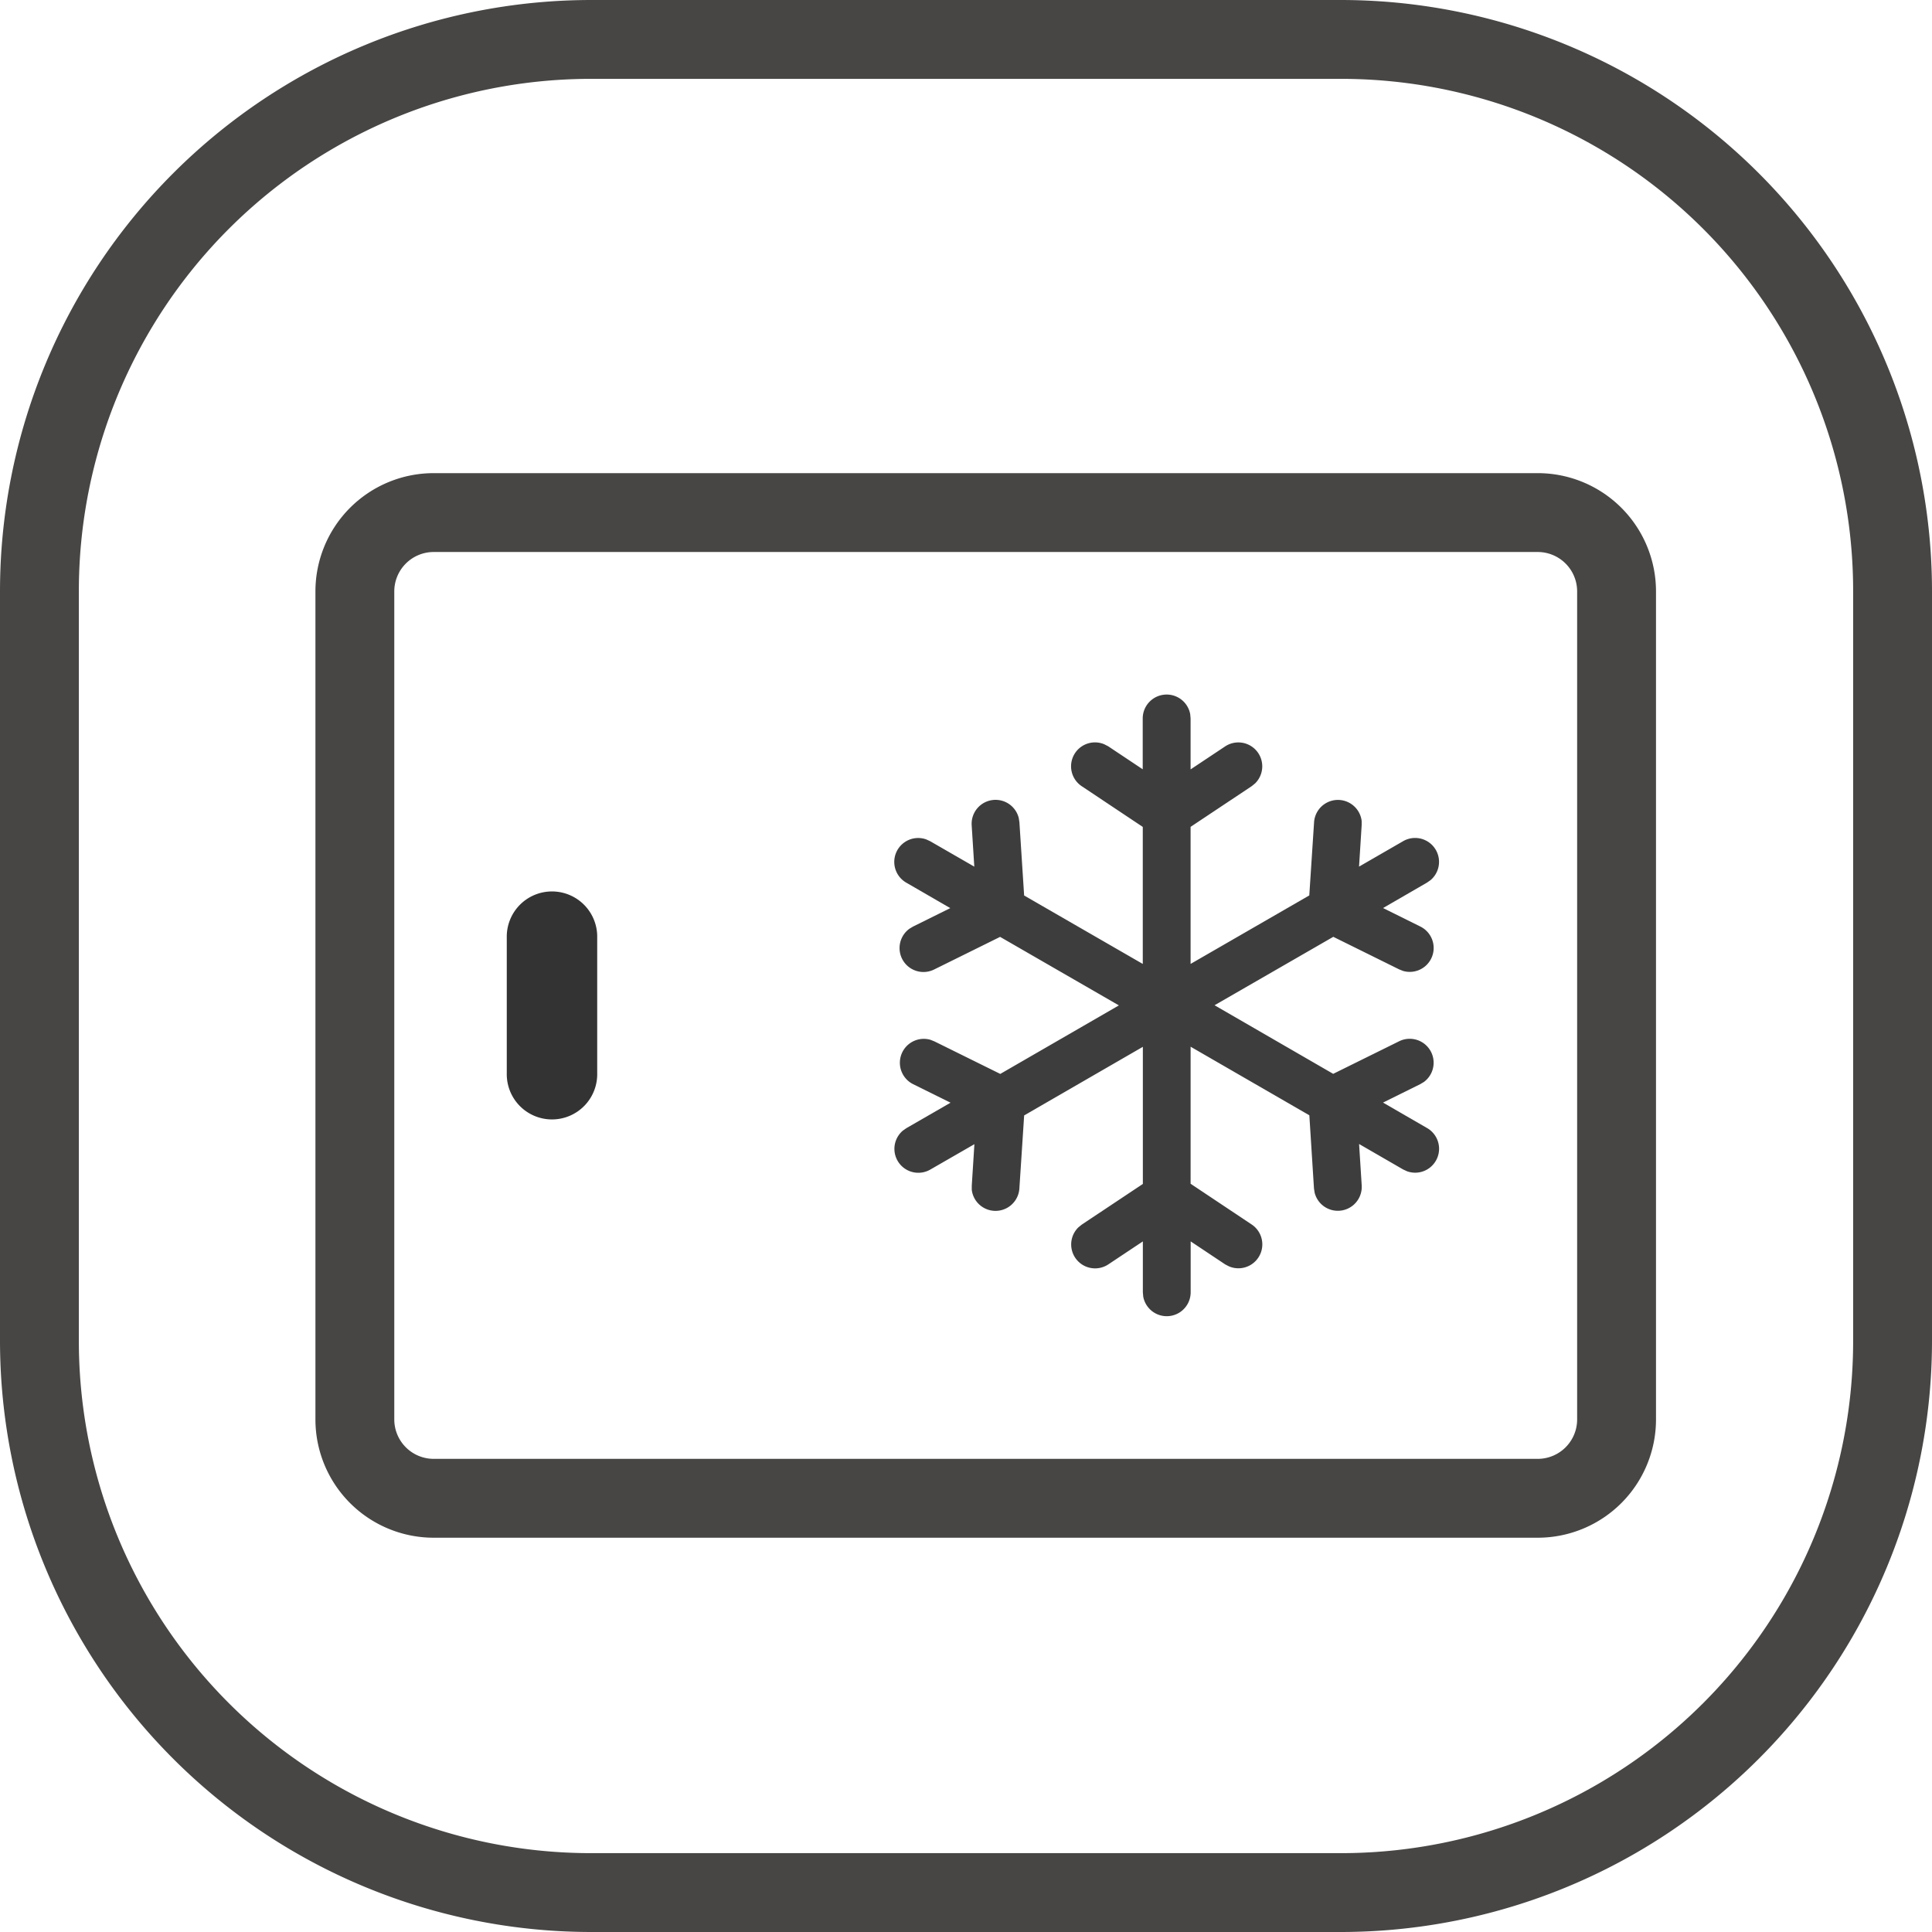
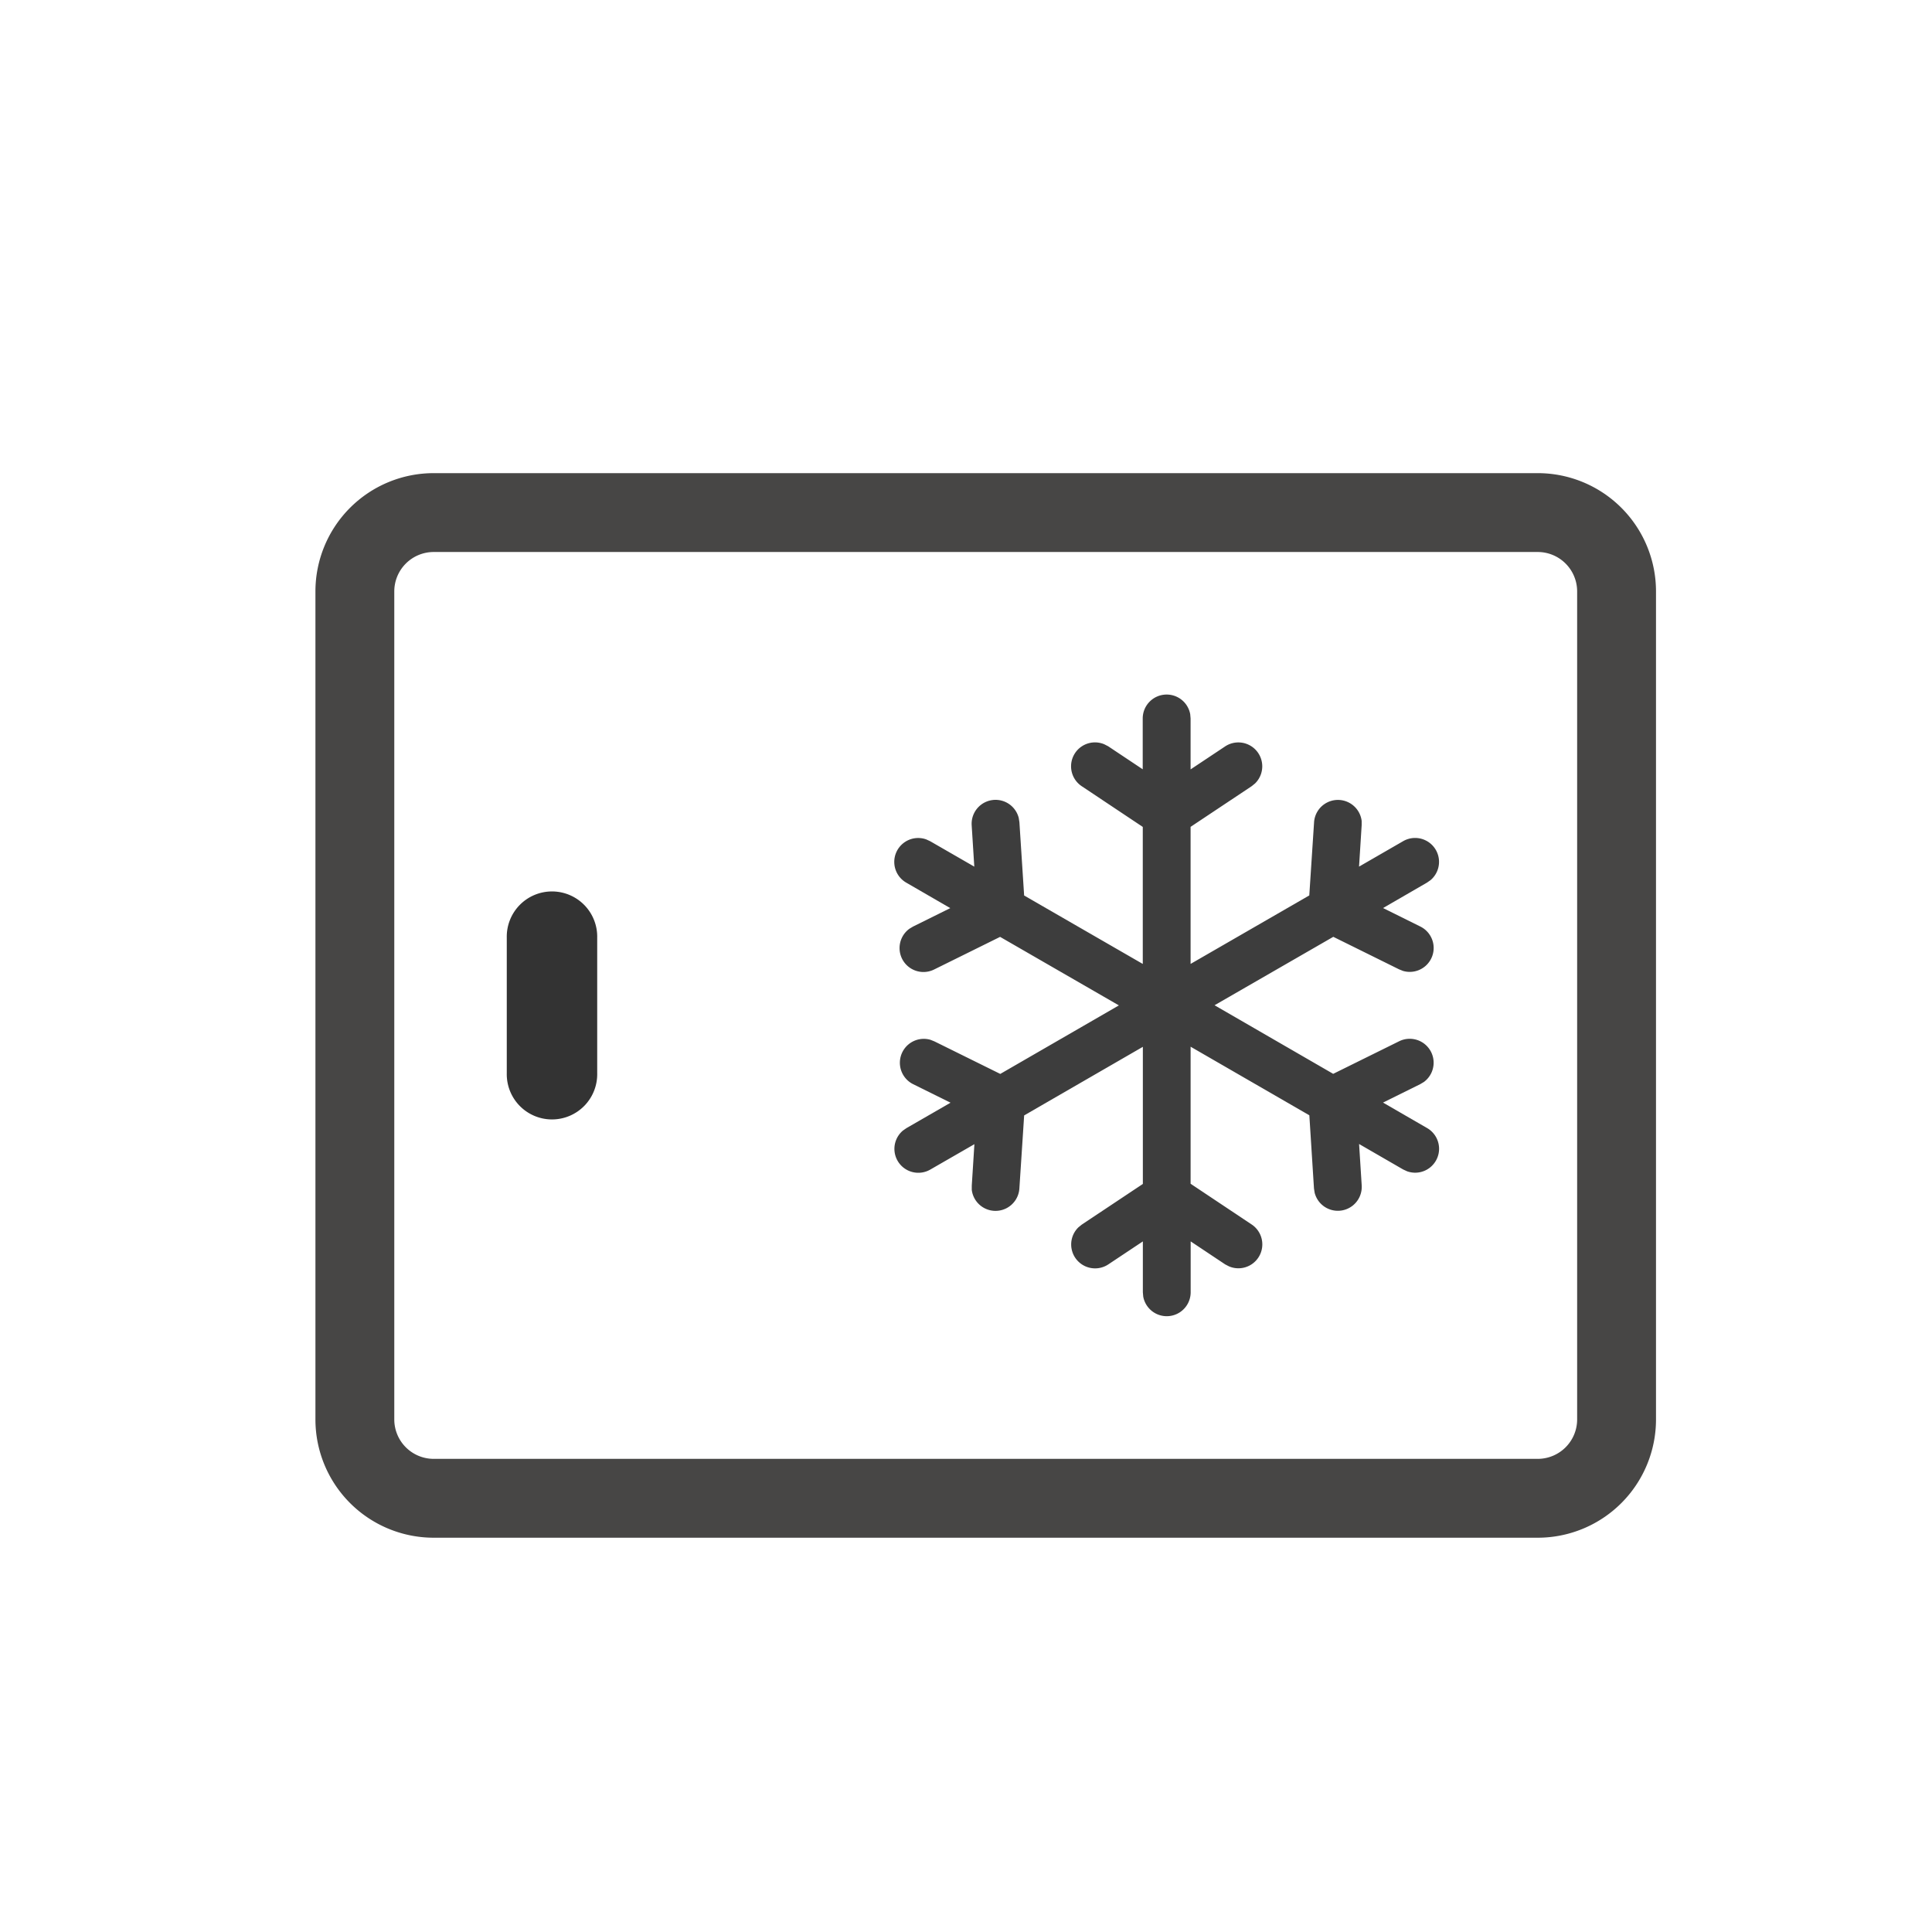
<svg xmlns="http://www.w3.org/2000/svg" width="98" height="98" viewBox="0 0 98 98">
  <g id="Static_cooling" data-name="Static cooling" transform="translate(-1015 -5071)">
-     <path id="矩形_1904" data-name="矩形 1904" d="M30,4A25.975,25.975,0,0,0,4,30V68A25.975,25.975,0,0,0,30,94H68A25.975,25.975,0,0,0,94,68V30A25.975,25.975,0,0,0,68,4H30m0-4H68A30,30,0,0,1,98,30V68A30,30,0,0,1,68,98H30A30,30,0,0,1,0,68V30A30,30,0,0,1,30,0Z" transform="translate(1015 5071)" fill="#474645" />
    <path id="路径_1376" data-name="路径 1376" d="M109.15,36.571a1.213,1.213,0,0,1,1.193.995l.019.218v2.583l1.754-1.167a1.213,1.213,0,0,1,1.516,1.88l-.17.138-3.1,2.064v6.952l6.021-3.474.243-3.716a1.213,1.213,0,0,1,2.414-.063l0,.218-.133,2.1,2.237-1.291a1.213,1.213,0,0,1,1.392,1.975l-.18.126L120.125,47.4l1.887.936a1.213,1.213,0,0,1-.873,2.254l-.2-.08-3.338-1.65-6.023,3.471,6.018,3.479,3.34-1.65a1.213,1.213,0,0,1,1.261,2.062l-.187.112-1.887.934,2.237,1.293a1.213,1.213,0,0,1-1.014,2.193l-.2-.092-2.237-1.293.133,2.1a1.213,1.213,0,0,1-2.387.371l-.034-.216-.235-3.711-6.023-3.479v6.952l3.1,2.067a1.213,1.213,0,0,1-1.152,2.123l-.194-.1-1.751-1.167v2.583a1.213,1.213,0,0,1-2.406.218l-.019-.218V64.31l-1.754,1.167a1.213,1.213,0,0,1-1.516-1.88l.17-.138,3.1-2.064V54.44l-6.021,3.479-.243,3.714a1.213,1.213,0,0,1-2.414.063l0-.218.133-2.1-2.237,1.288a1.213,1.213,0,0,1-1.392-1.975l.18-.126,2.239-1.291-1.89-.936a1.213,1.213,0,0,1,.873-2.254l.2.08,3.34,1.65,6.016-3.476L100.7,48.863l-3.338,1.65A1.213,1.213,0,0,1,96.1,48.45l.187-.112,1.885-.934-2.234-1.293a1.213,1.213,0,0,1,1.014-2.193l.2.092L99.391,45.3l-.133-2.1a1.213,1.213,0,0,1,2.387-.371l.034.216.24,3.719,6.018,3.471v-6.95l-3.1-2.067a1.213,1.213,0,0,1,1.152-2.123l.194.1,1.751,1.167V37.784a1.213,1.213,0,0,1,1.213-1.213Z" transform="translate(965.03 5069.66)" fill="#3d3d3d" />
    <path id="矩形_1977_-_轮廓" data-name="矩形 1977 - 轮廓" d="M6,4A2,2,0,0,0,4,6V48a2,2,0,0,0,2,2H62a2,2,0,0,0,2-2V6a2,2,0,0,0-2-2H6M6,0H62a6,6,0,0,1,6,6V48a6,6,0,0,1-6,6H6a6,6,0,0,1-6-6V6A6,6,0,0,1,6,0Z" transform="translate(1031 5095)" fill="#474645" />
-     <path id="路径_1399" data-name="路径 1399" d="M281.92,519.27v6.881a2.294,2.294,0,1,1-4.587,0V519.27a2.294,2.294,0,1,1,4.587,0Z" transform="translate(763.373 4599.29)" fill="#333" />
+     <path id="路径_1399" data-name="路径 1399" d="M281.92,519.27v6.881a2.294,2.294,0,1,1-4.587,0V519.27a2.294,2.294,0,1,1,4.587,0" transform="translate(763.373 4599.29)" fill="#333" />
  </g>
</svg>